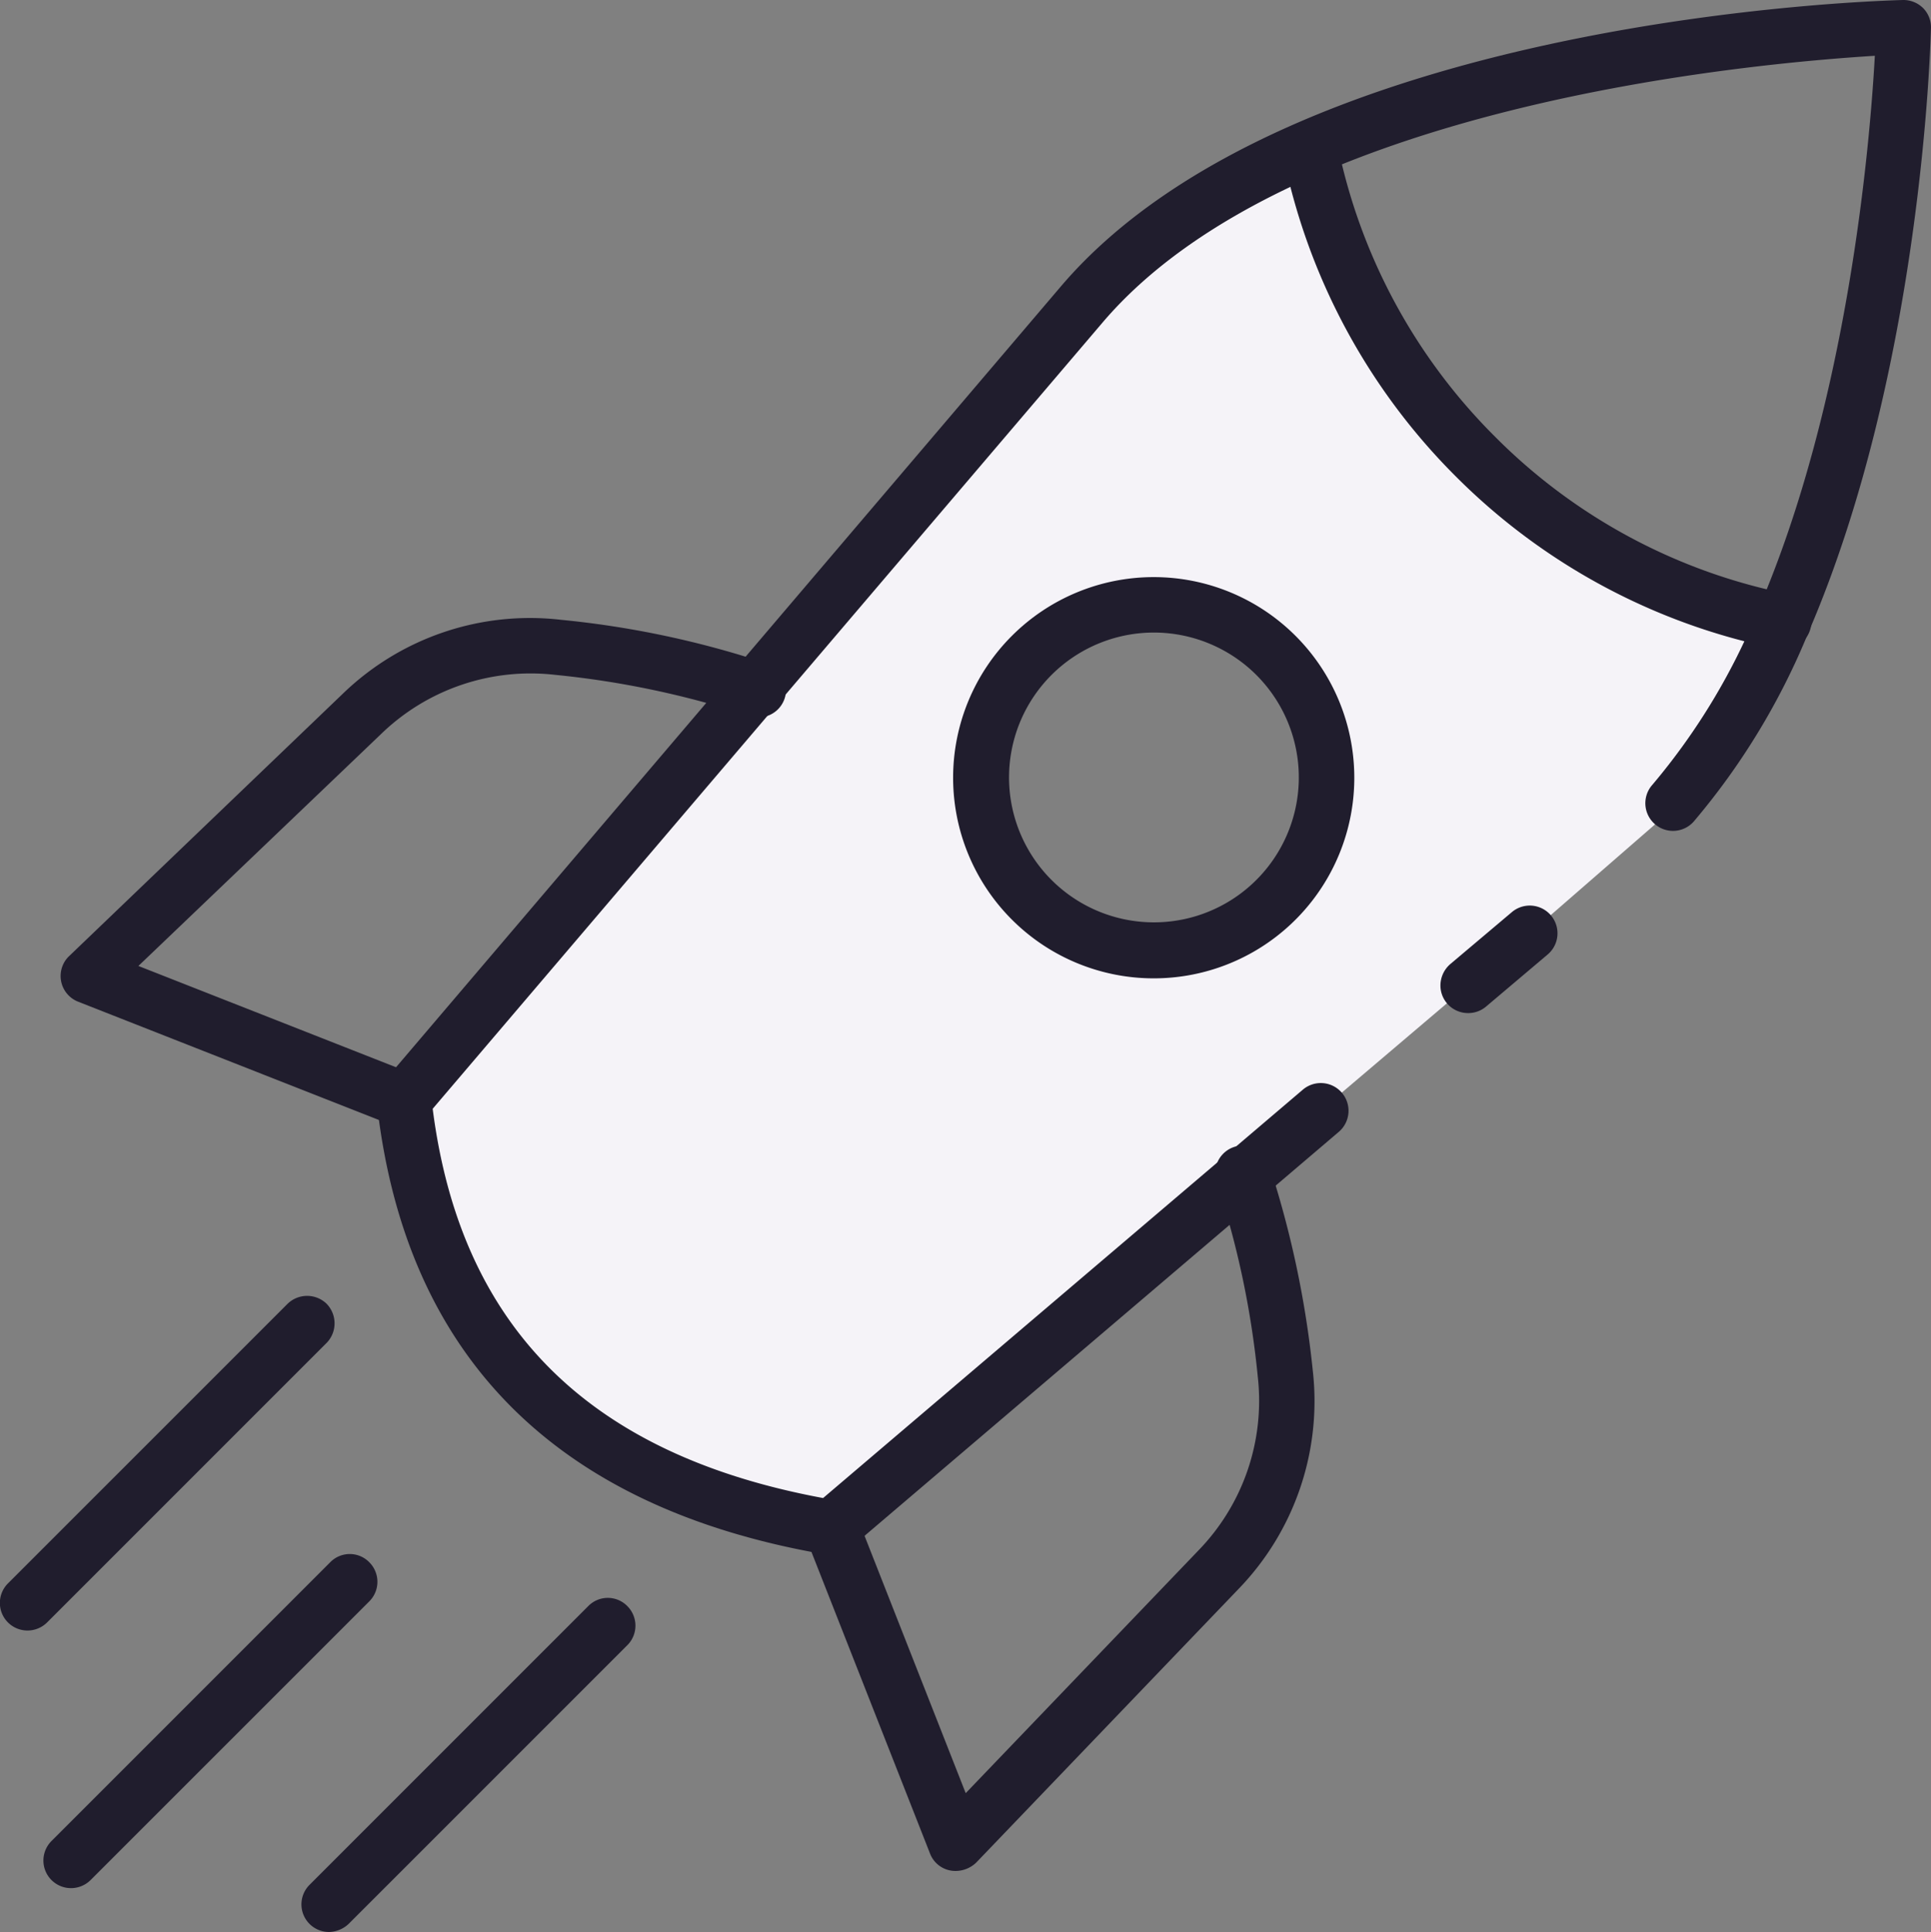
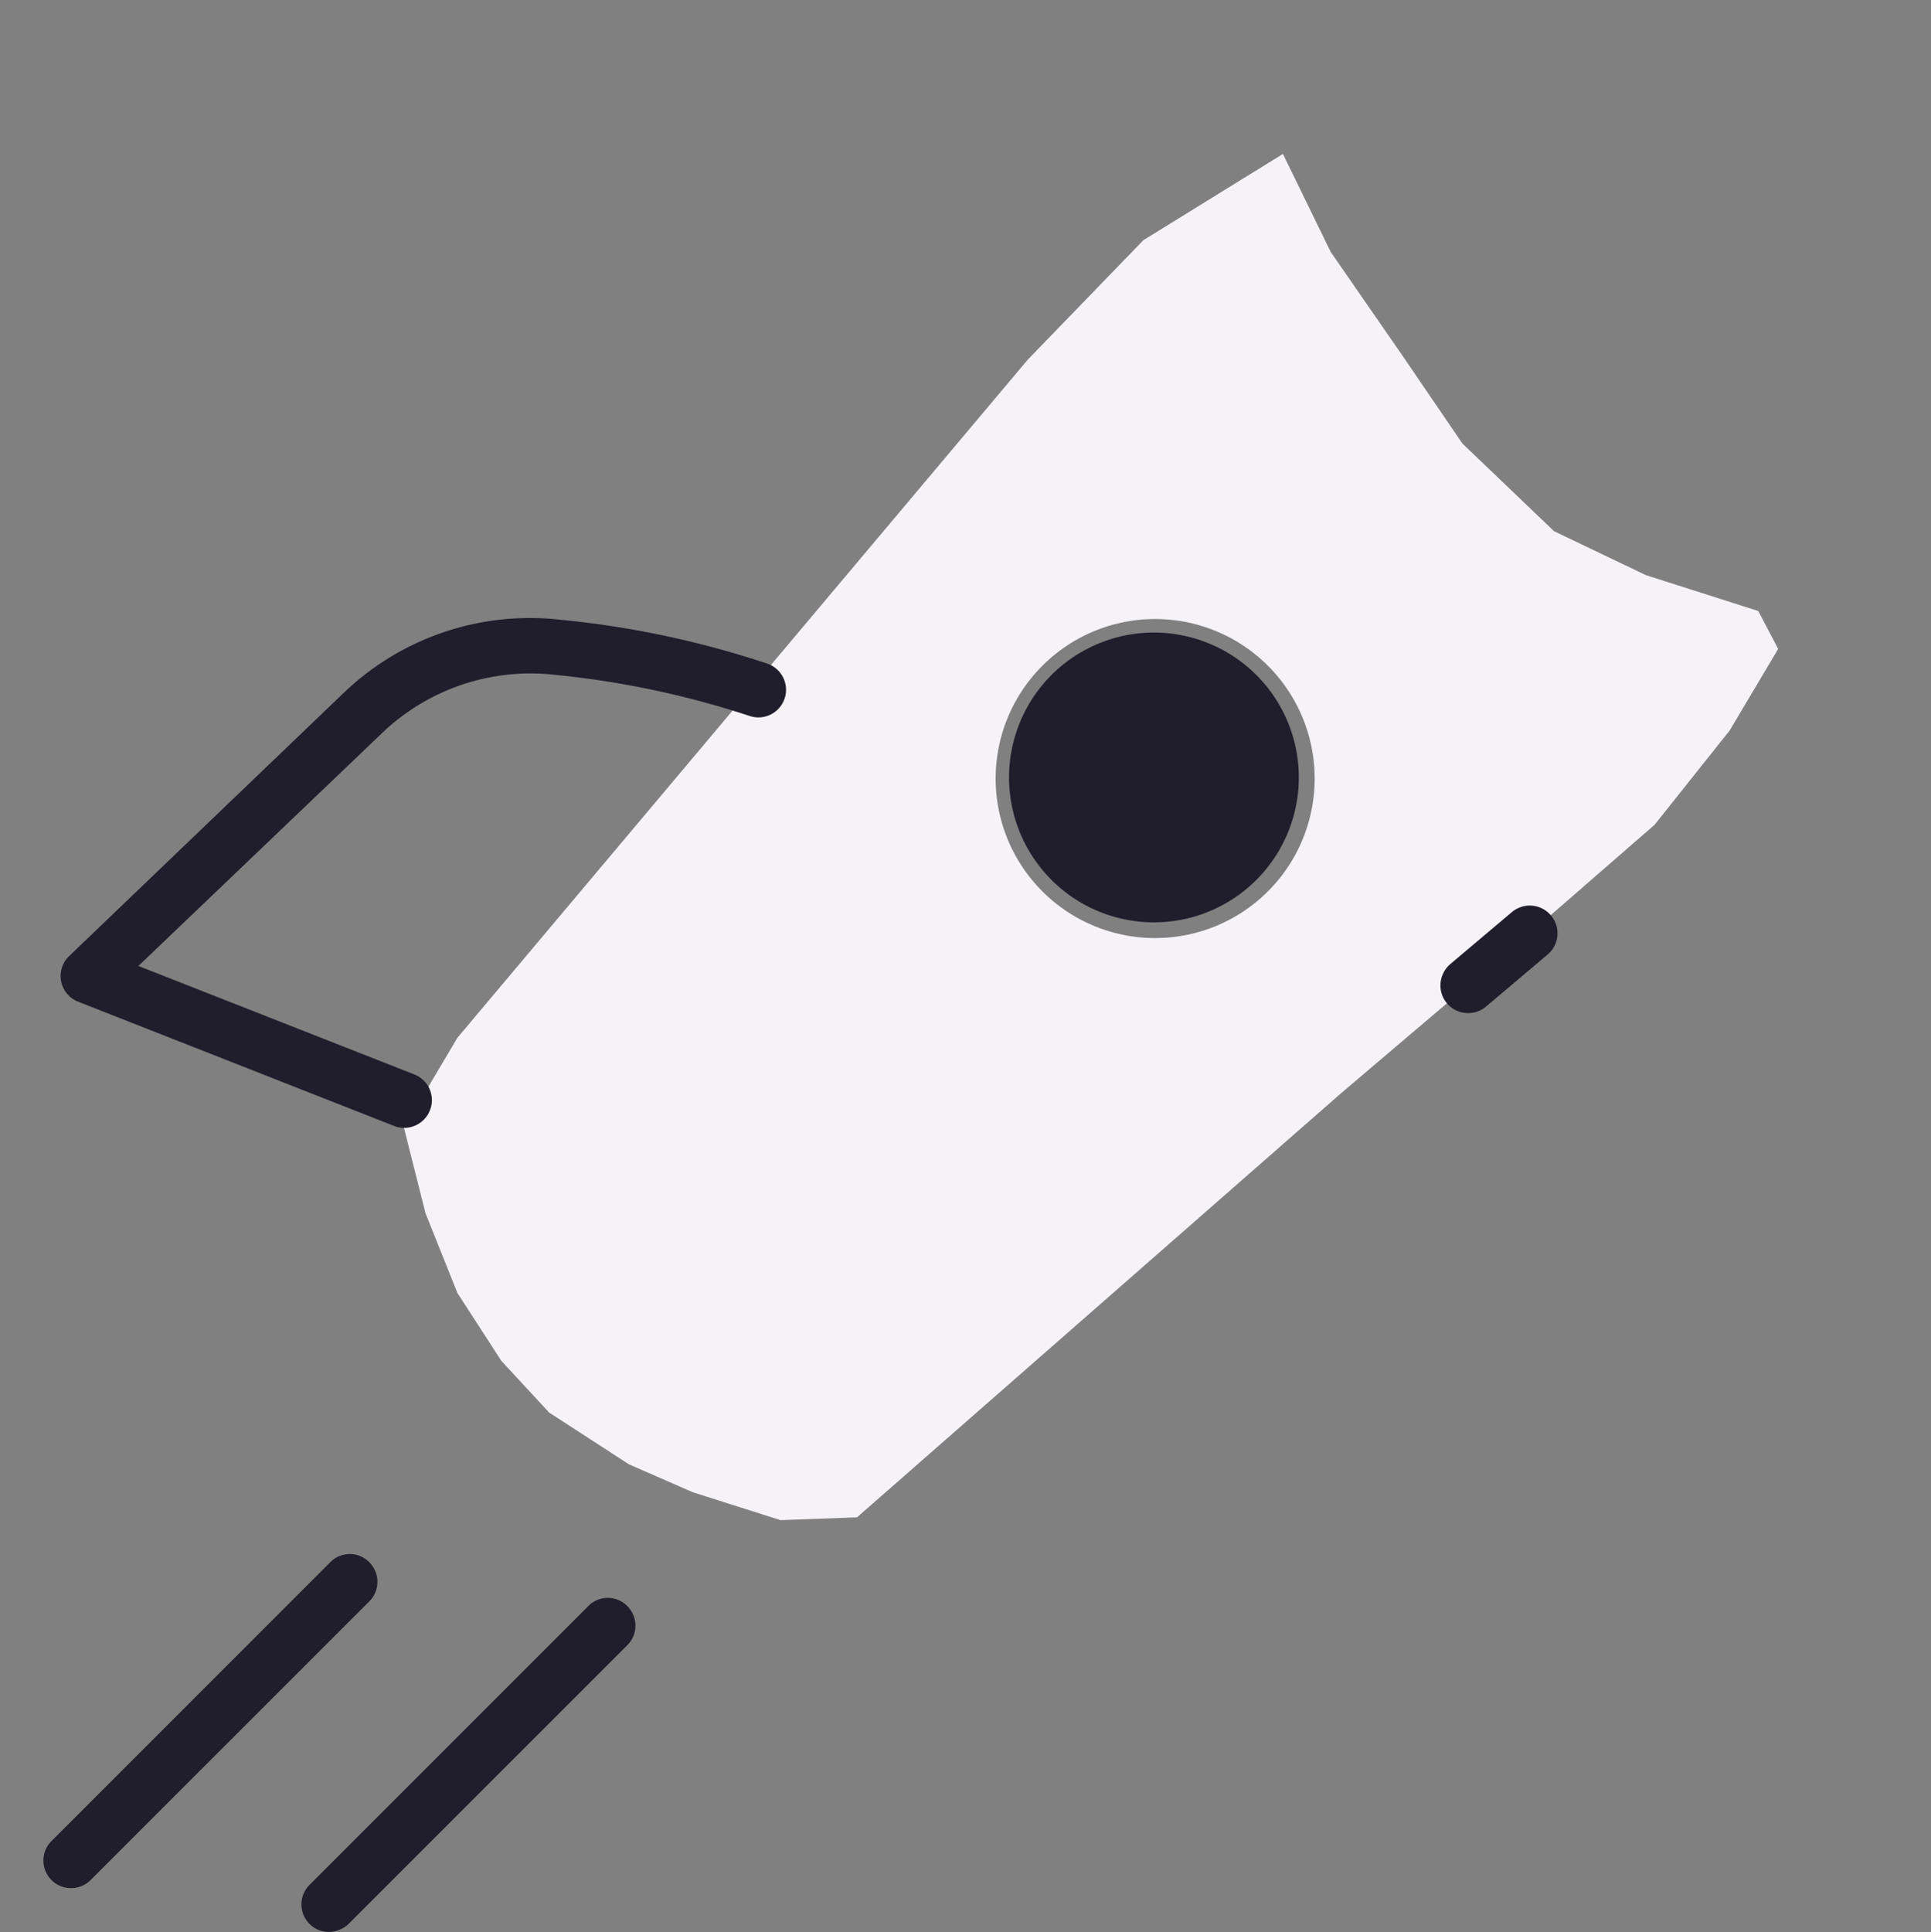
<svg xmlns="http://www.w3.org/2000/svg" width="55.978" height="56" viewBox="0 0 55.978 56">
  <rect x="0" y="0" width="55.978" height="56" fill="#808080" stroke="none" />
  <g id="rocket.svg" transform="translate(-492 -284)">
    <g id="group">
      <path id="Vector" d="M39.26,13.249,36,12.208l-2.659-1.272L30.682,8.393,28.948,5.85,26.867,2.844,25.48,0,21.434,2.5,18.081,5.965,1.549,25.618,0,28.231l.624,2.474.925,2.312,1.272,1.965,1.387,1.5,2.312,1.5,1.85.809,2.543.809,2.22-.081L27.179,27.214l6.058-5.145,3.017-2.624,2.173-2.728,1.41-2.37Zm-17.48,9.48A4.624,4.624,0,1,1,26.4,18.1,4.623,4.623,0,0,1,21.78,22.728Z" transform="translate(503.711 288.462)" fill="#f5f3f8" />
    </g>
    <g id="group-2" data-name="group">
      <path id="Vector-2" data-name="Vector" d="M.8,3.116a.8.8,0,0,1-.8-.8.824.824,0,0,1,.277-.613L2.069.191A.8.8,0,1,1,3.11,1.416L1.318,2.931A.8.8,0,0,1,.8,3.116Z" transform="translate(533.757 310.249)" fill="#201d2d" />
-       <path id="Vector-3" data-name="Vector" d="M13.179,45.075a.563.563,0,0,1-.139-.012C5.2,43.723.821,39.318,0,31.977v-.092a.817.817,0,0,1,.2-.532L19.85,8.277C26.532.474,43.526.023,44.243,0a.812.812,0,0,1,.578.231.784.784,0,0,1,.231.578c-.012.4-.254,9.873-3.549,17.514a20.341,20.341,0,0,1-3.329,5.491.8.8,0,0,1-1.2-1.064,18.87,18.87,0,0,0,3.064-5.064c2.624-6.069,3.249-13.572,3.387-16.069-3.514.22-16.96,1.387-22.37,7.711L1.618,32.139c.809,6.324,4.52,10.023,11.318,11.283L26.844,31.584a.8.8,0,0,1,1.04,1.225L13.7,44.89A.816.816,0,0,1,13.179,45.075Z" transform="translate(502.925 284)" fill="#201d2d" />
-       <path id="Vector-4" data-name="Vector" d="M14.526,15.324a.763.763,0,0,1-.162-.012,18.221,18.221,0,0,1-9.341-5.006A18.267,18.267,0,0,1,.017.965.81.81,0,0,1,.642.017.81.81,0,0,1,1.59.642a16.655,16.655,0,0,0,4.578,8.52A16.541,16.541,0,0,0,14.7,13.728a.792.792,0,0,1,.624.936A.805.805,0,0,1,14.526,15.324Z" transform="translate(529.173 287.497)" fill="#201d2d" />
-       <path id="Vector-5" data-name="Vector" d="M5.815,11.63A5.815,5.815,0,1,1,11.63,5.815,5.812,5.812,0,0,1,5.815,11.63Zm0-10.023A4.2,4.2,0,1,0,8.786,2.832,4.209,4.209,0,0,0,5.815,1.607Z" transform="translate(519.63 300.728)" fill="#201d2d" />
+       <path id="Vector-5" data-name="Vector" d="M5.815,11.63Zm0-10.023A4.2,4.2,0,1,0,8.786,2.832,4.209,4.209,0,0,0,5.815,1.607Z" transform="translate(519.63 300.728)" fill="#201d2d" />
      <path id="Vector-6" data-name="Vector" d="M9.952,14.779a.8.8,0,0,1-.289-.058l-9.156-3.6a.8.8,0,0,1-.451-1.04.779.779,0,0,1,.185-.277L8.184,2.19A7.8,7.8,0,0,1,14.5.051a27.23,27.23,0,0,1,5.988,1.272.8.8,0,0,1-.52,1.514,26.221,26.221,0,0,0-5.642-1.191A6.226,6.226,0,0,0,9.294,3.357l-7.04,6.728,8,3.145a.8.8,0,0,1,.451,1.04A.807.807,0,0,1,9.952,14.779Z" transform="translate(493.758 301.914)" fill="#201d2d" />
-       <path id="Vector-7" data-name="Vector" d="M4.384,21.024a.787.787,0,0,1-.74-.509l-3.6-9.156a.8.8,0,0,1,1.491-.59l3.145,8,6.751-7.04A6.226,6.226,0,0,0,13.147,6.7a26.075,26.075,0,0,0-1.191-5.642.8.8,0,1,1,1.514-.52,28.629,28.629,0,0,1,1.272,5.988A7.831,7.831,0,0,1,12.6,12.839L4.985,20.781A.868.868,0,0,1,4.384,21.024Z" transform="translate(515.315 317.207)" fill="#201d2d" />
      <path id="Vector-8" data-name="Vector" d="M.8,9.684A.8.8,0,0,1,.231,8.32L8.324.227A.792.792,0,0,1,9.457.25a.8.8,0,0,1,0,1.11L1.364,9.452A.858.858,0,0,1,.8,9.684Z" transform="translate(500.74 330.316)" fill="#201d2d" />
-       <path id="Vector-9" data-name="Vector" d="M.8,9.7A.8.8,0,0,1,.231,8.334L8.324.242A.813.813,0,0,1,9.457.218.813.813,0,0,1,9.48,1.351l-.023.023L1.364,9.467A.805.805,0,0,1,.8,9.7Z" transform="translate(492 321.562)" fill="#201d2d" />
      <path id="Vector-10" data-name="Vector" d="M.8,9.684A.8.8,0,0,1,.231,8.32L8.324.227A.792.792,0,0,1,9.457.25a.8.8,0,0,1,0,1.11L1.364,9.452A.805.805,0,0,1,.8,9.684Z" transform="translate(493.26 329.045)" fill="#201d2d" />
    </g>
  </g>
</svg>